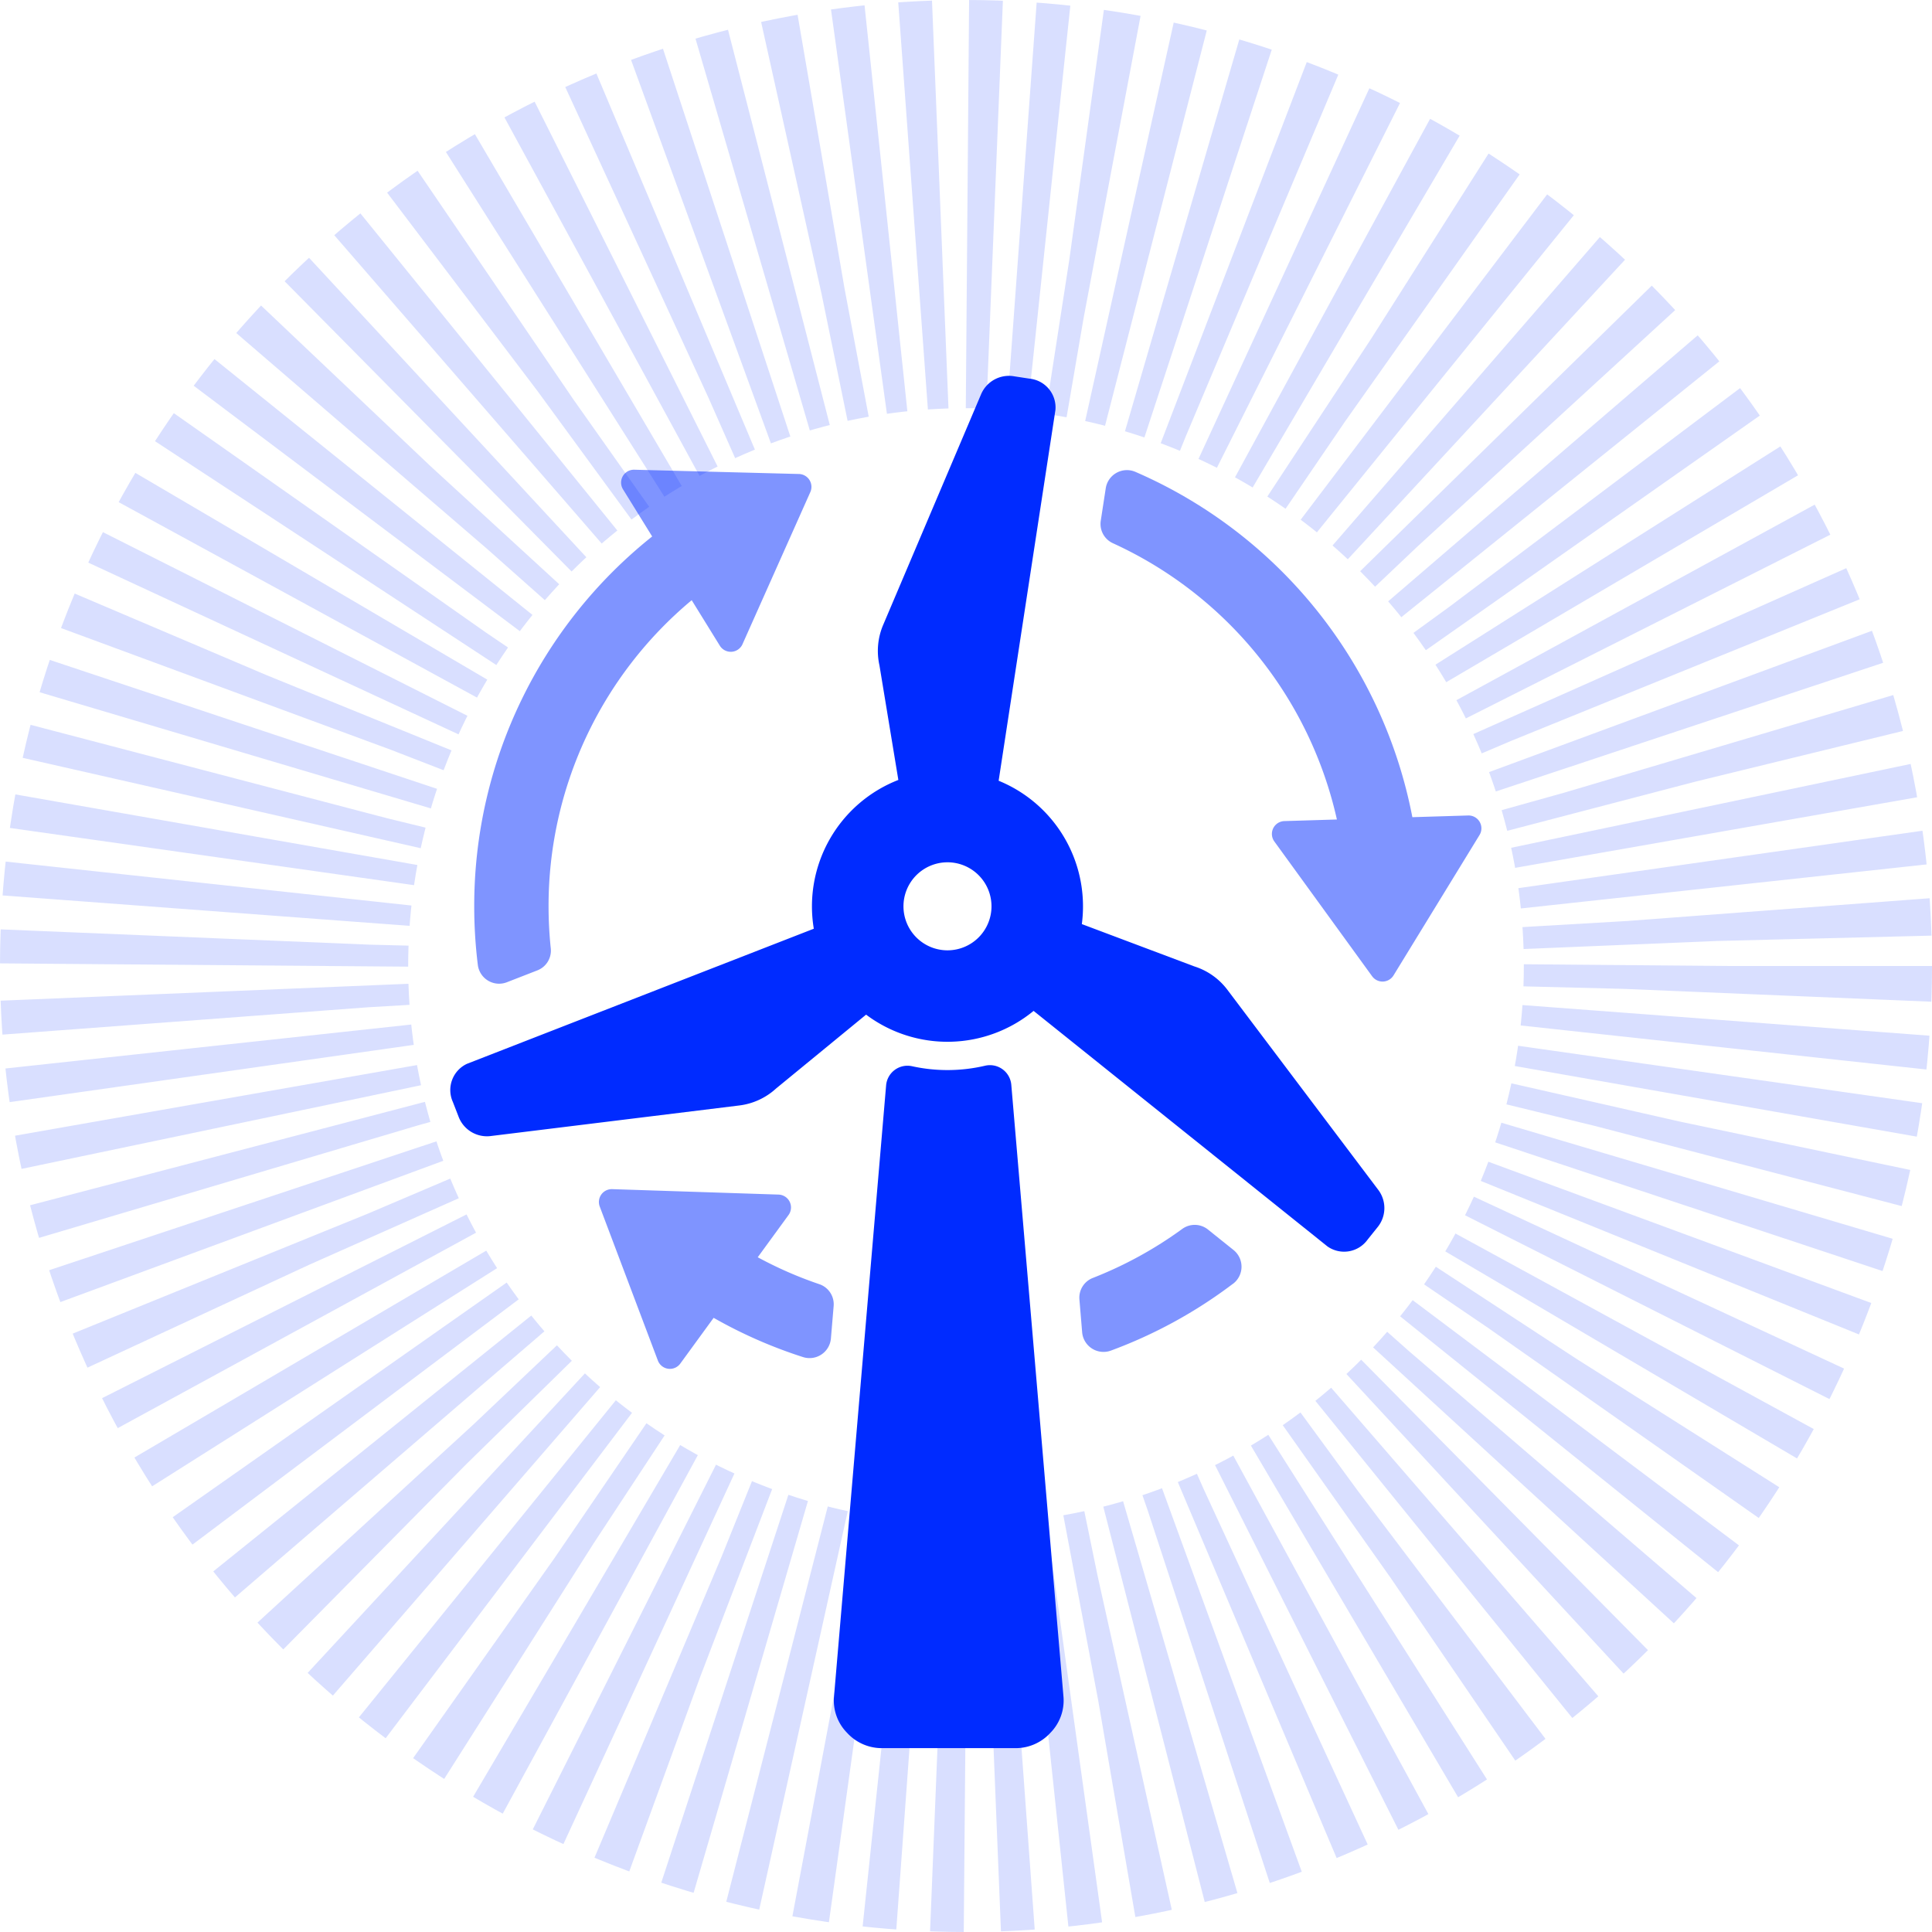
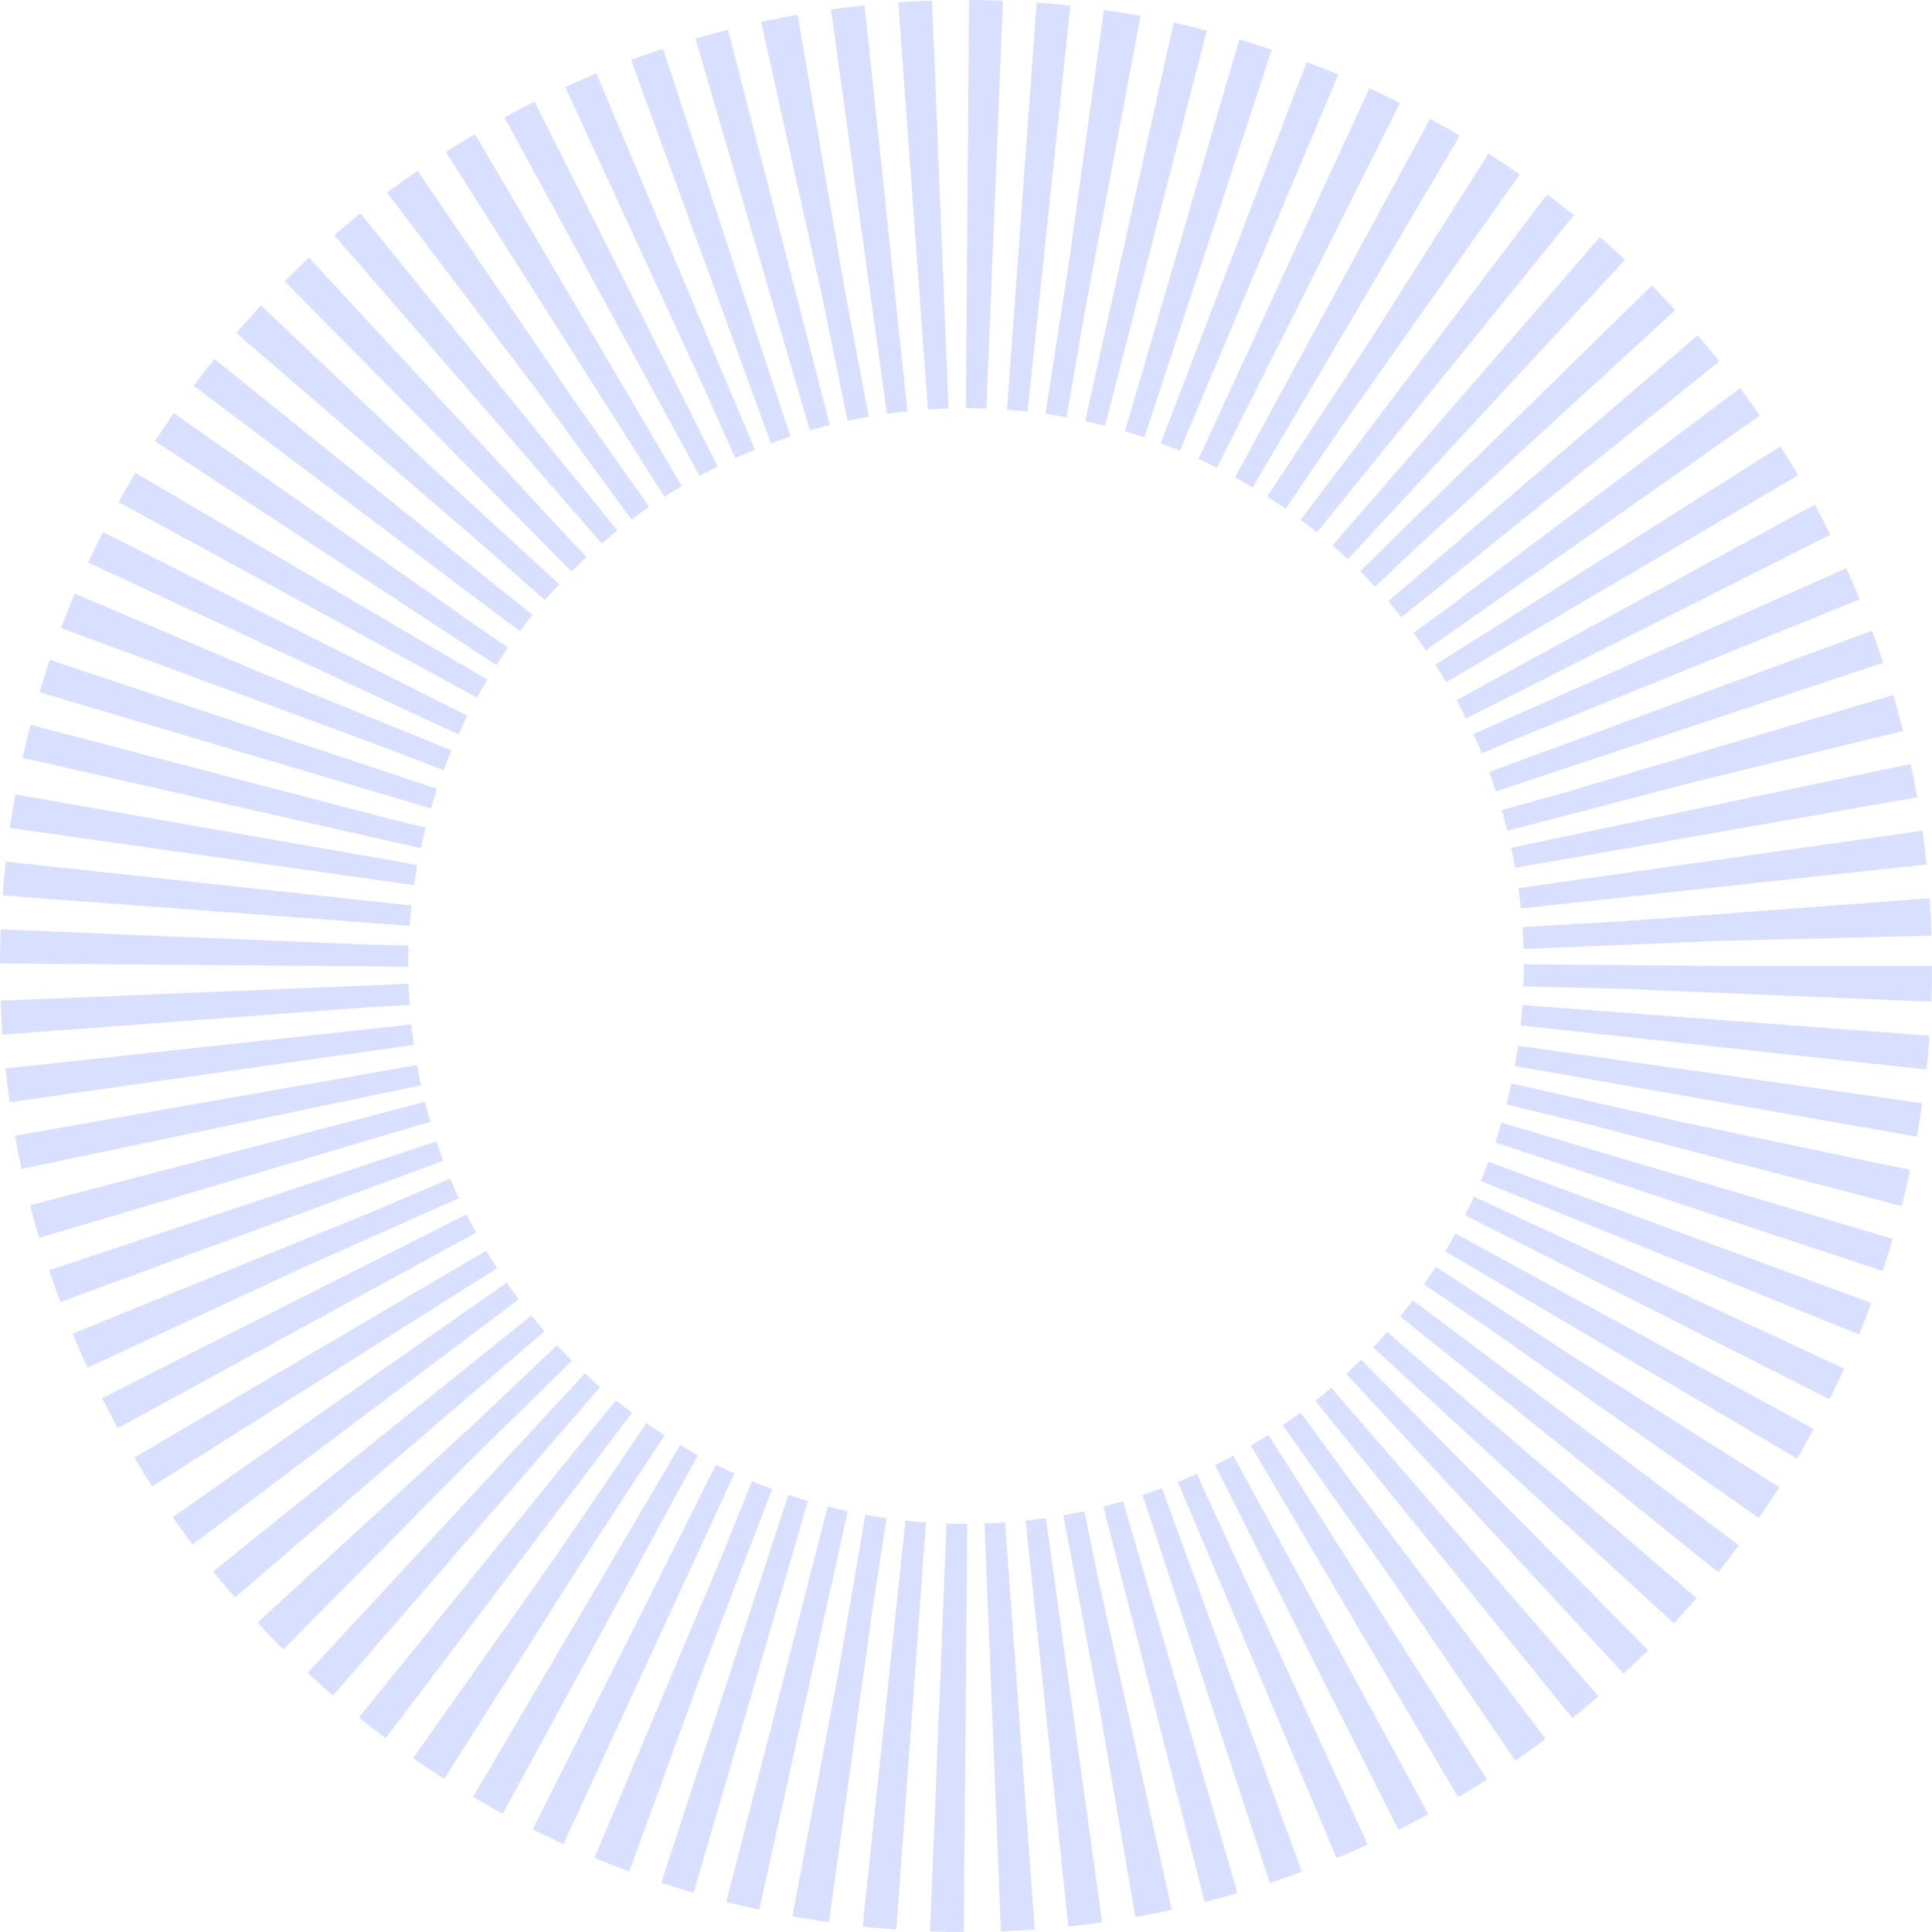
<svg xmlns="http://www.w3.org/2000/svg" width="142" height="142" viewBox="0 0 142 142">
  <g id="그룹_26942" data-name="그룹 26942" transform="translate(-1499.885 -892)">
    <g id="타원_6200" data-name="타원 6200" transform="translate(1499.885 892)" fill="none" stroke="#002bff" stroke-width="30" stroke-dasharray="2" opacity="0.15">
-       <circle cx="71" cy="71" r="71" stroke="none" />
      <circle cx="71" cy="71" r="56" fill="none" />
    </g>
    <g id="그룹_26799" data-name="그룹 26799" transform="translate(6981.914 6828.229)">
-       <path id="패스_34050" data-name="패스 34050" d="M191.82,322.856l3.834,44.966a3.38,3.38,0,0,1-.959,2.668,3.449,3.449,0,0,1-2.6,1.127h-9.746a3.448,3.448,0,0,1-2.6-1.127,3.375,3.375,0,0,1-.959-2.668l3.83-44.924a1.576,1.576,0,0,1,1.909-1.4,12.112,12.112,0,0,0,5.361-.037,1.576,1.576,0,0,1,1.93,1.4" transform="translate(-5599.52 -6179.36)" fill="#002bff" fill-rule="evenodd" />
-       <path id="패스_34051" data-name="패스 34051" d="M42.55.2,41.426.028A2.226,2.226,0,0,0,39,1.335L31.8,18.295a4.873,4.873,0,0,0-.276,2.974l1.39,8.426A9.971,9.971,0,0,0,26.7,40.63L1.209,50.559a2.127,2.127,0,0,0-1.04,2.8l.412,1.06a2.229,2.229,0,0,0,2.348,1.452l18.284-2.249a4.876,4.876,0,0,0,2.714-1.249l6.616-5.428a9.963,9.963,0,0,0,12.311-.275l21.6,17.312a2.126,2.126,0,0,0,2.948-.5l.711-.887a2.223,2.223,0,0,0,.084-2.758L57.106,45.129A4.877,4.877,0,0,0,54.668,43.4L46.4,40.29a10.076,10.076,0,0,0,.085-1.307,9.963,9.963,0,0,0-6.2-9.229L44.459,2.5A2.126,2.126,0,0,0,42.55.2M36.524,35.748a3.235,3.235,0,1,1-3.234,3.235,3.236,3.236,0,0,1,3.234-3.235" transform="translate(-5448.915 -5908.599)" fill="#002bff" fill-rule="evenodd" />
-       <path id="패스_34052" data-name="패스 34052" d="M59.645,43.9A34.838,34.838,0,0,1,80,69.28l4.1-.125a.945.945,0,0,1,.835,1.439l-6.32,10.317a.946.946,0,0,1-1.571.062l-7.187-9.906a.945.945,0,0,1,.736-1.5l3.861-.117A29.375,29.375,0,0,0,58,49.149a1.557,1.557,0,0,1-.9-1.671l.364-2.372A1.576,1.576,0,0,1,59.645,43.9M30.766,56.564l4.985-11.178a.945.945,0,0,0-.839-1.33l-12.1-.314a.945.945,0,0,0-.828,1.442l2.143,3.464A34.712,34.712,0,0,0,11.048,75.831a35.144,35.144,0,0,0,.265,4.306,1.576,1.576,0,0,0,2.136,1.275l2.229-.868a1.558,1.558,0,0,0,.995-1.633,29.591,29.591,0,0,1-.161-3.08,29.252,29.252,0,0,1,10.52-22.5L29.1,56.676a.945.945,0,0,0,1.667-.112m2.653,40.455-12.232-.4a.945.945,0,0,0-.915,1.278l4.273,11.32a.945.945,0,0,0,1.648.223l2.451-3.363a34.587,34.587,0,0,0,6.569,2.885,1.576,1.576,0,0,0,2.05-1.366l.2-2.37A1.559,1.559,0,0,0,36.4,103.6a29.072,29.072,0,0,1-4.514-1.975l2.265-3.106a.946.946,0,0,0-.733-1.5m33.392,6.558a34.747,34.747,0,0,1-8.966,4.908,1.576,1.576,0,0,1-2.114-1.345l-.2-2.4a1.556,1.556,0,0,1,1-1.6,29.3,29.3,0,0,0,6.546-3.589,1.558,1.558,0,0,1,1.913.045l1.864,1.494a1.575,1.575,0,0,1-.034,2.485" transform="translate(-5458.222 -5945.447)" fill="#002bff" fill-rule="evenodd" opacity="0.5" />
-     </g>
+       </g>
  </g>
</svg>